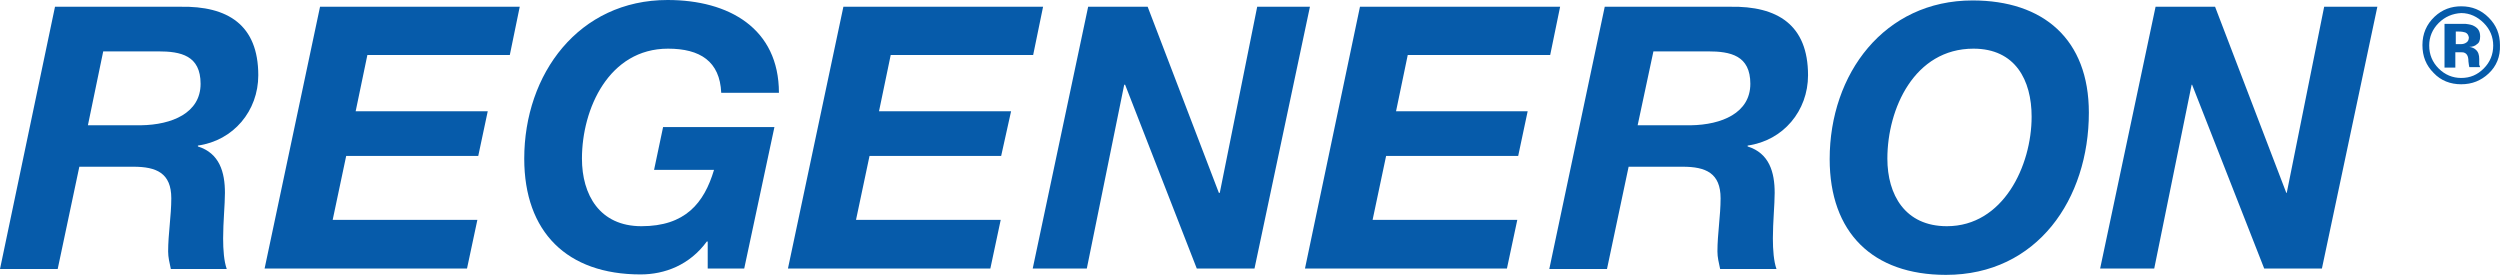
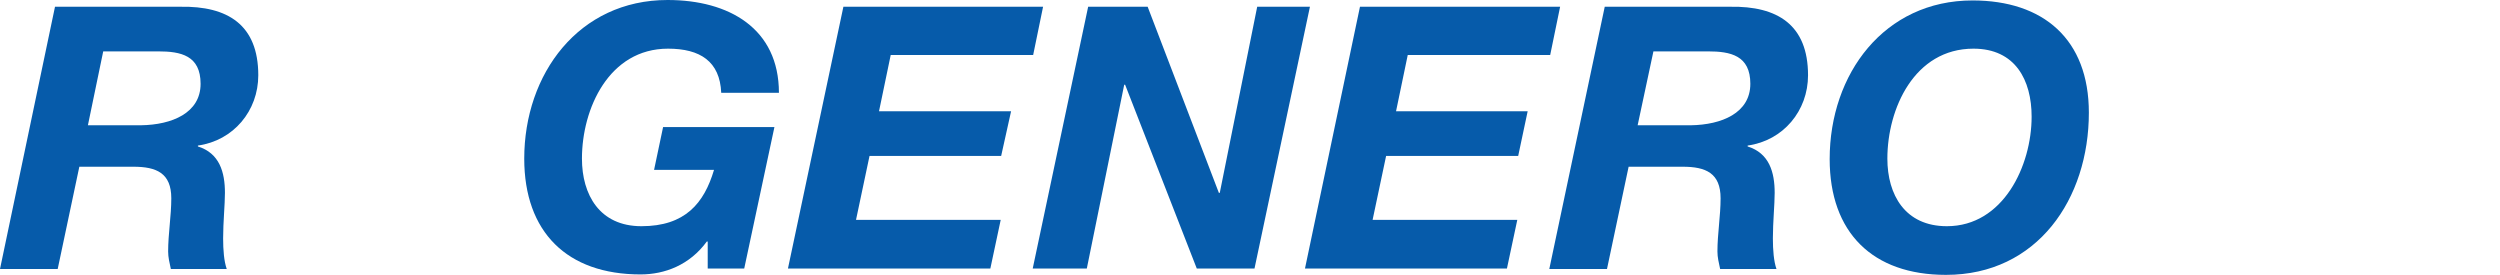
<svg xmlns="http://www.w3.org/2000/svg" width="191" height="21" viewBox="0 0 191 21" fill="none">
  <path d="M6.716 9.57H10.779C13.121 9.536 15.325 8.641 15.325 6.403C15.325 4.234 13.81 3.925 12.088 3.925H7.886L6.716 9.57ZM4.202 0.516H13.775C17.392 0.448 19.733 1.893 19.733 5.749C19.733 8.469 17.839 10.741 15.119 11.12V11.188C16.772 11.705 17.185 13.151 17.185 14.734C17.185 15.63 17.047 16.972 17.047 18.212C17.047 19.107 17.116 19.967 17.323 20.552H13.052C12.949 20.07 12.846 19.657 12.846 19.21C12.846 17.867 13.087 16.49 13.087 15.148C13.087 13.22 11.95 12.738 10.194 12.738H6.061L4.408 20.552H0L4.202 0.516Z" fill="#065BAA" />
-   <path d="M24.451 0.516H39.708L38.95 4.2H28.068L27.172 8.503H37.263L36.539 11.912H26.449L25.416 16.8H36.471L35.679 20.518H20.215L24.451 0.516Z" fill="#065BAA" />
  <path d="M54.069 18.453H54C52.691 20.243 50.797 20.966 48.938 20.966C43.324 20.966 40.052 17.73 40.052 12.118C40.052 5.646 44.219 1.52588e-05 51.004 1.52588e-05C55.688 1.52588e-05 59.51 2.169 59.51 7.092H55.102C54.999 4.682 53.483 3.718 51.038 3.718C46.527 3.718 44.461 8.297 44.461 12.118C44.461 14.872 45.804 17.282 49.006 17.282C52.347 17.282 53.793 15.526 54.551 12.979H49.971L50.66 9.708H59.166L56.858 20.518H54.069V18.453Z" fill="#065BAA" />
  <path d="M64.435 0.516H79.691L78.934 4.2H68.051L67.156 8.503H77.246L76.489 11.912H66.432L65.399 16.8H76.454L75.662 20.518H60.199L64.435 0.516Z" fill="#065BAA" />
  <path d="M83.135 0.516H87.681L93.122 14.734H93.191L96.05 0.516H100.079L95.843 20.518H91.435L85.959 6.472H85.89L83.032 20.518H78.899L83.135 0.516Z" fill="#065BAA" />
  <path d="M103.902 0.516H119.193L118.435 4.2H107.552L106.657 8.503H116.713L115.99 11.912H105.899L104.866 16.8H115.921L115.129 20.518H99.7L103.902 0.516Z" fill="#065BAA" />
  <path d="M125.116 9.571H129.18C131.522 9.536 133.726 8.641 133.726 6.403C133.726 4.234 132.21 3.925 130.489 3.925H126.321L125.116 9.571ZM122.602 0.516H132.176C135.792 0.448 138.134 1.893 138.134 5.749C138.134 8.469 136.24 10.741 133.519 11.12V11.189C135.172 11.705 135.585 13.151 135.585 14.735C135.585 15.63 135.448 16.972 135.448 18.212C135.448 19.107 135.517 19.967 135.723 20.552H131.418C131.315 20.07 131.212 19.657 131.212 19.21C131.212 17.867 131.453 16.49 131.453 15.148C131.453 13.22 130.316 12.738 128.56 12.738H124.427L122.774 20.552H118.366L122.602 0.516Z" fill="#065BAA" />
  <path d="M148.741 17.282C153.046 17.282 155.216 12.669 155.216 8.916C155.216 6.128 153.976 3.718 150.773 3.718C146.261 3.718 144.195 8.297 144.195 12.118C144.195 14.872 145.538 17.282 148.741 17.282ZM150.704 0.034C156.111 0.034 159.589 2.995 159.589 8.607C159.589 15.182 155.663 21 148.672 21C143.059 21 139.787 17.764 139.787 12.152C139.787 5.646 143.954 0.034 150.704 0.034Z" fill="#065BAA" />
-   <path d="M164.686 0.516H169.232L174.673 14.734H174.708L177.566 0.516H181.63L177.394 20.518H172.986L167.476 6.472H167.441L164.583 20.518H160.45L164.686 0.516Z" fill="#065BAA" />
-   <path d="M188.346 2.479C188.242 2.444 188.07 2.41 187.829 2.41H187.622V3.374H187.967C188.173 3.374 188.311 3.339 188.449 3.236C188.552 3.167 188.621 3.03 188.621 2.857C188.587 2.685 188.518 2.548 188.346 2.479ZM186.761 5.13V1.825C186.968 1.825 187.278 1.825 187.691 1.825C188.105 1.825 188.311 1.825 188.38 1.825C188.656 1.859 188.862 1.893 189.034 1.997C189.344 2.169 189.482 2.41 189.482 2.789C189.482 3.064 189.413 3.271 189.241 3.374C189.103 3.511 188.897 3.58 188.656 3.58C188.862 3.615 189.034 3.684 189.138 3.787C189.344 3.959 189.413 4.2 189.413 4.51V4.82C189.413 4.854 189.413 4.889 189.413 4.923C189.413 4.957 189.413 4.992 189.448 5.026L189.482 5.13H188.656C188.621 5.026 188.621 4.889 188.587 4.682C188.587 4.475 188.552 4.338 188.518 4.269C188.483 4.166 188.38 4.062 188.277 4.028C188.208 3.993 188.105 3.993 187.967 3.993H187.76H187.588V5.164H186.761V5.13ZM186.314 1.756C185.832 2.238 185.591 2.823 185.591 3.477C185.591 4.166 185.832 4.751 186.314 5.233C186.796 5.715 187.381 5.956 188.036 5.956C188.724 5.956 189.276 5.715 189.758 5.233C190.24 4.751 190.481 4.166 190.481 3.477C190.481 2.823 190.24 2.238 189.758 1.756C189.276 1.274 188.69 0.998 188.036 0.998C187.381 1.033 186.796 1.274 186.314 1.756ZM190.136 5.611C189.551 6.162 188.862 6.438 188.036 6.438C187.209 6.438 186.486 6.162 185.935 5.577C185.349 4.992 185.074 4.303 185.074 3.443C185.074 2.582 185.384 1.859 186.004 1.274C186.589 0.723 187.278 0.482 188.036 0.482C188.862 0.482 189.551 0.757 190.136 1.343C190.722 1.928 190.997 2.616 190.997 3.443C191.032 4.338 190.722 5.061 190.136 5.611Z" fill="#065BAA" />
</svg>